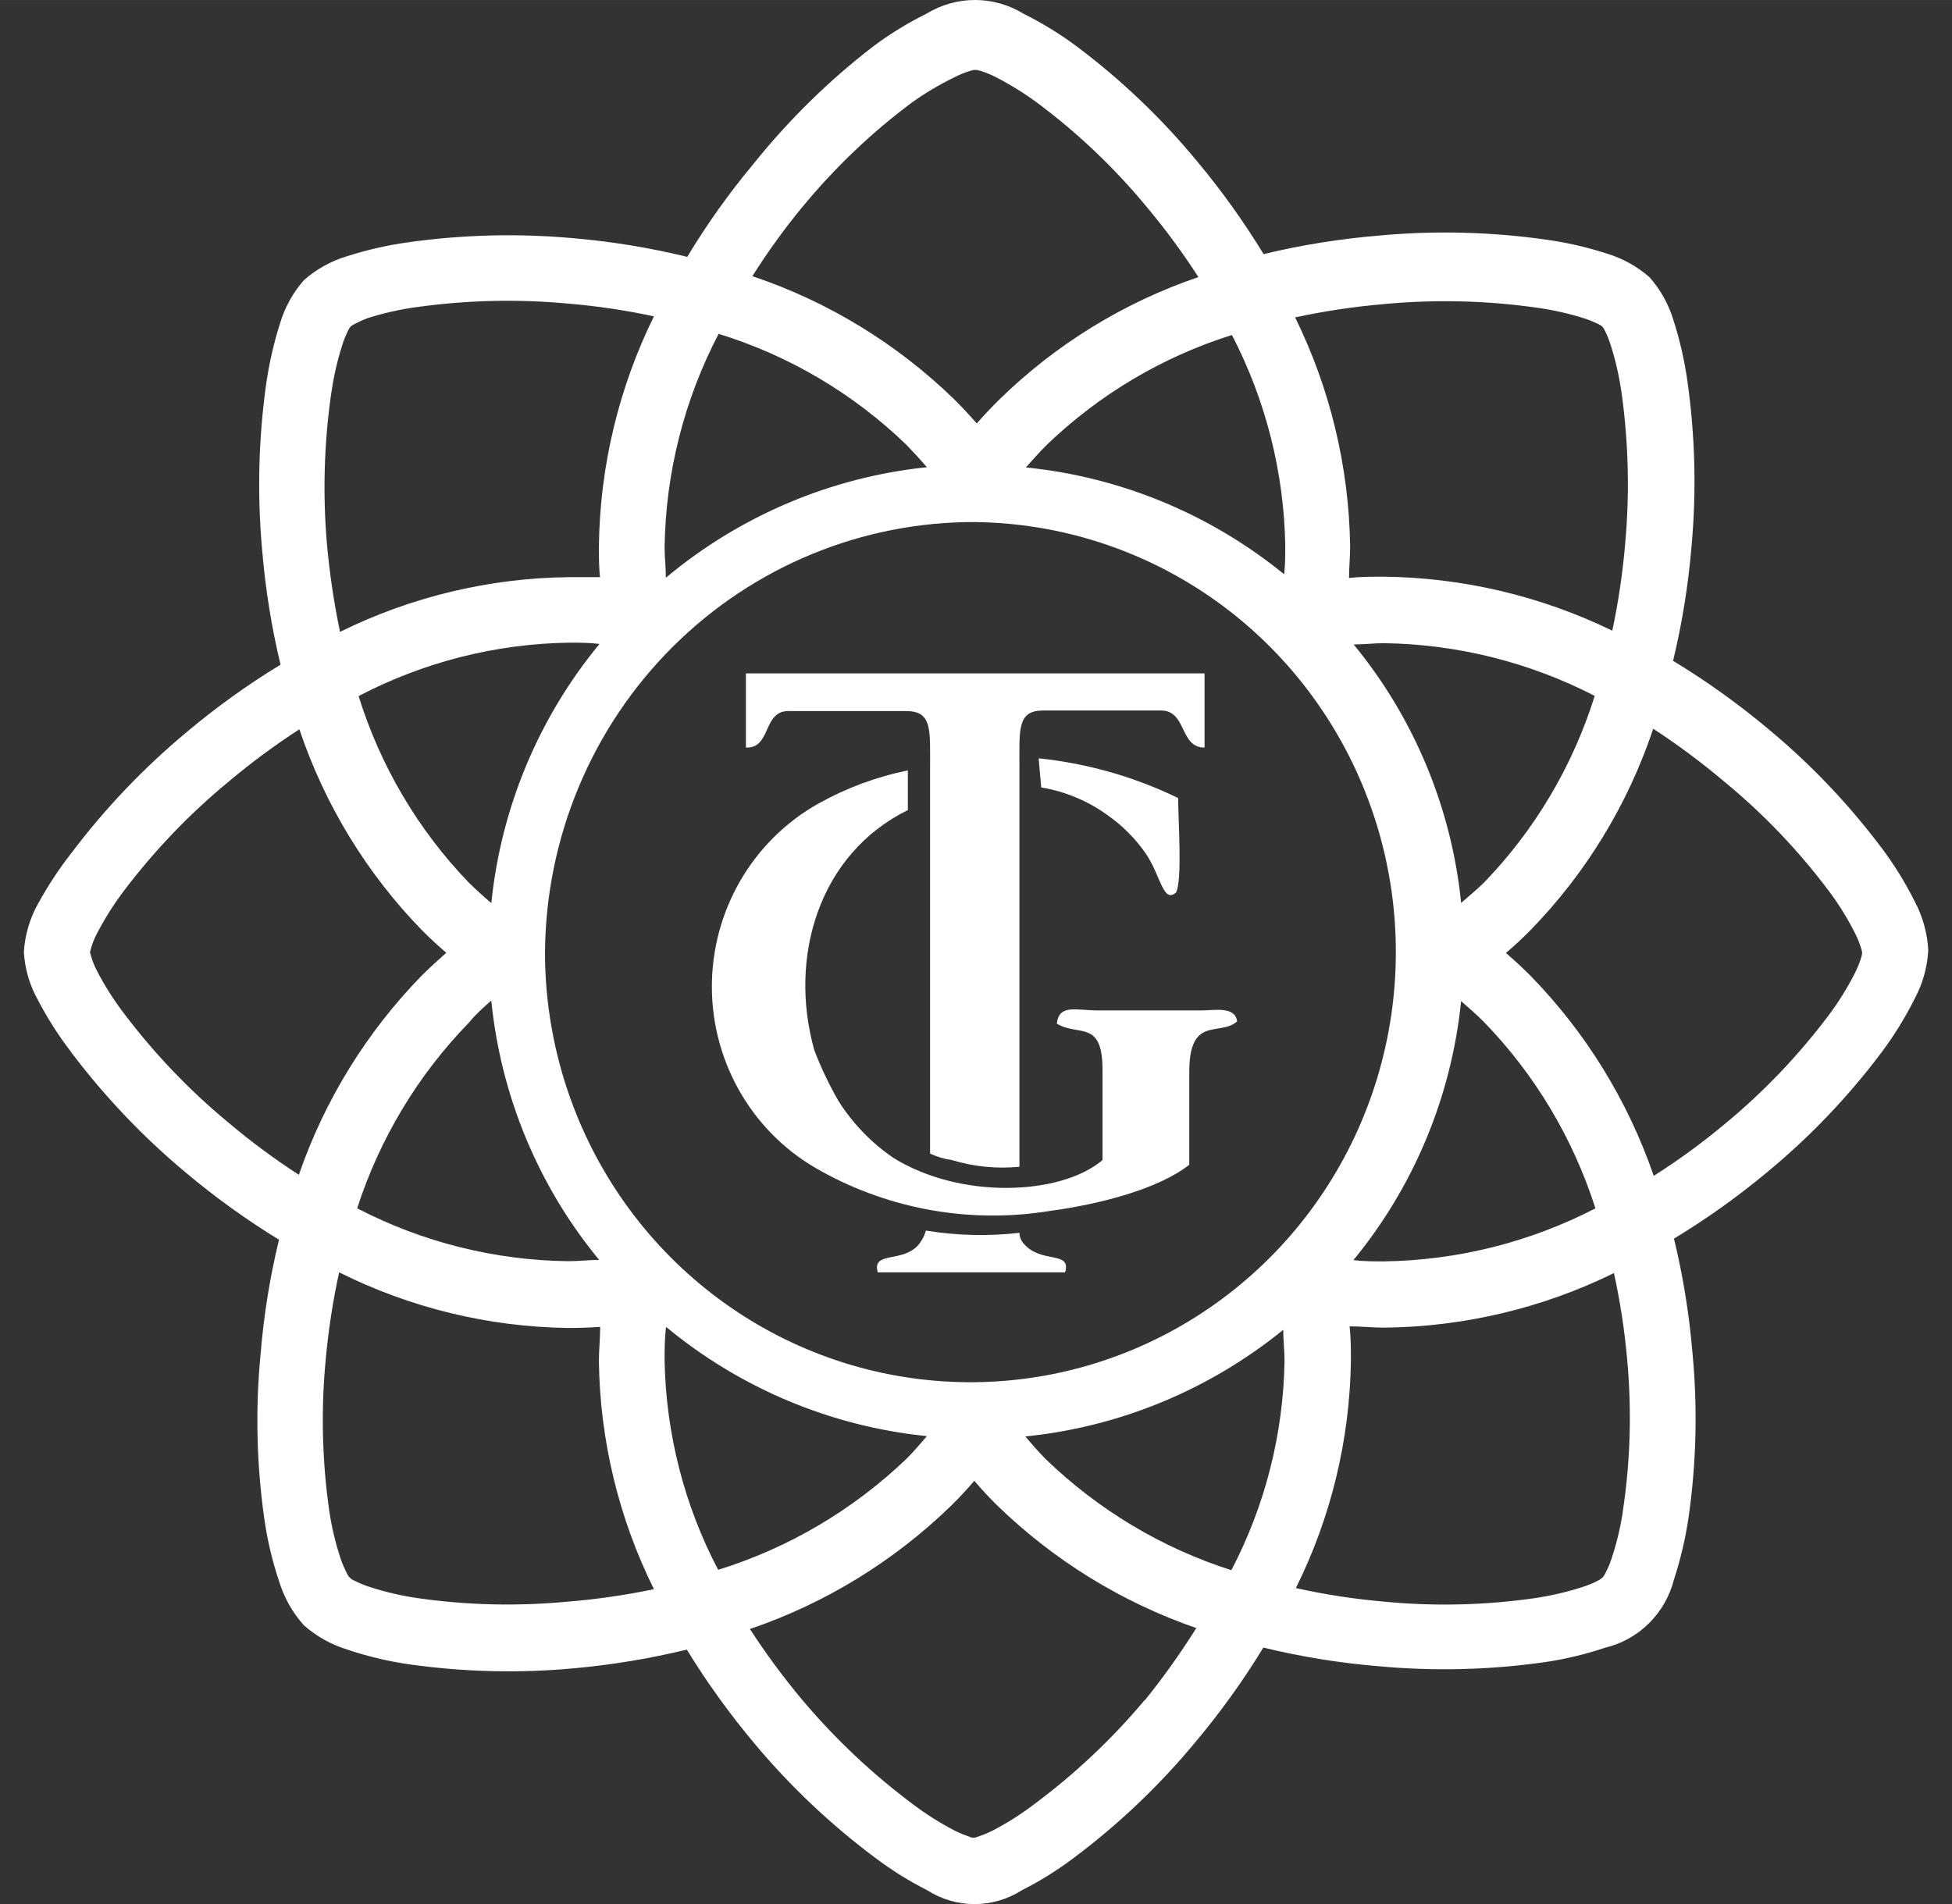
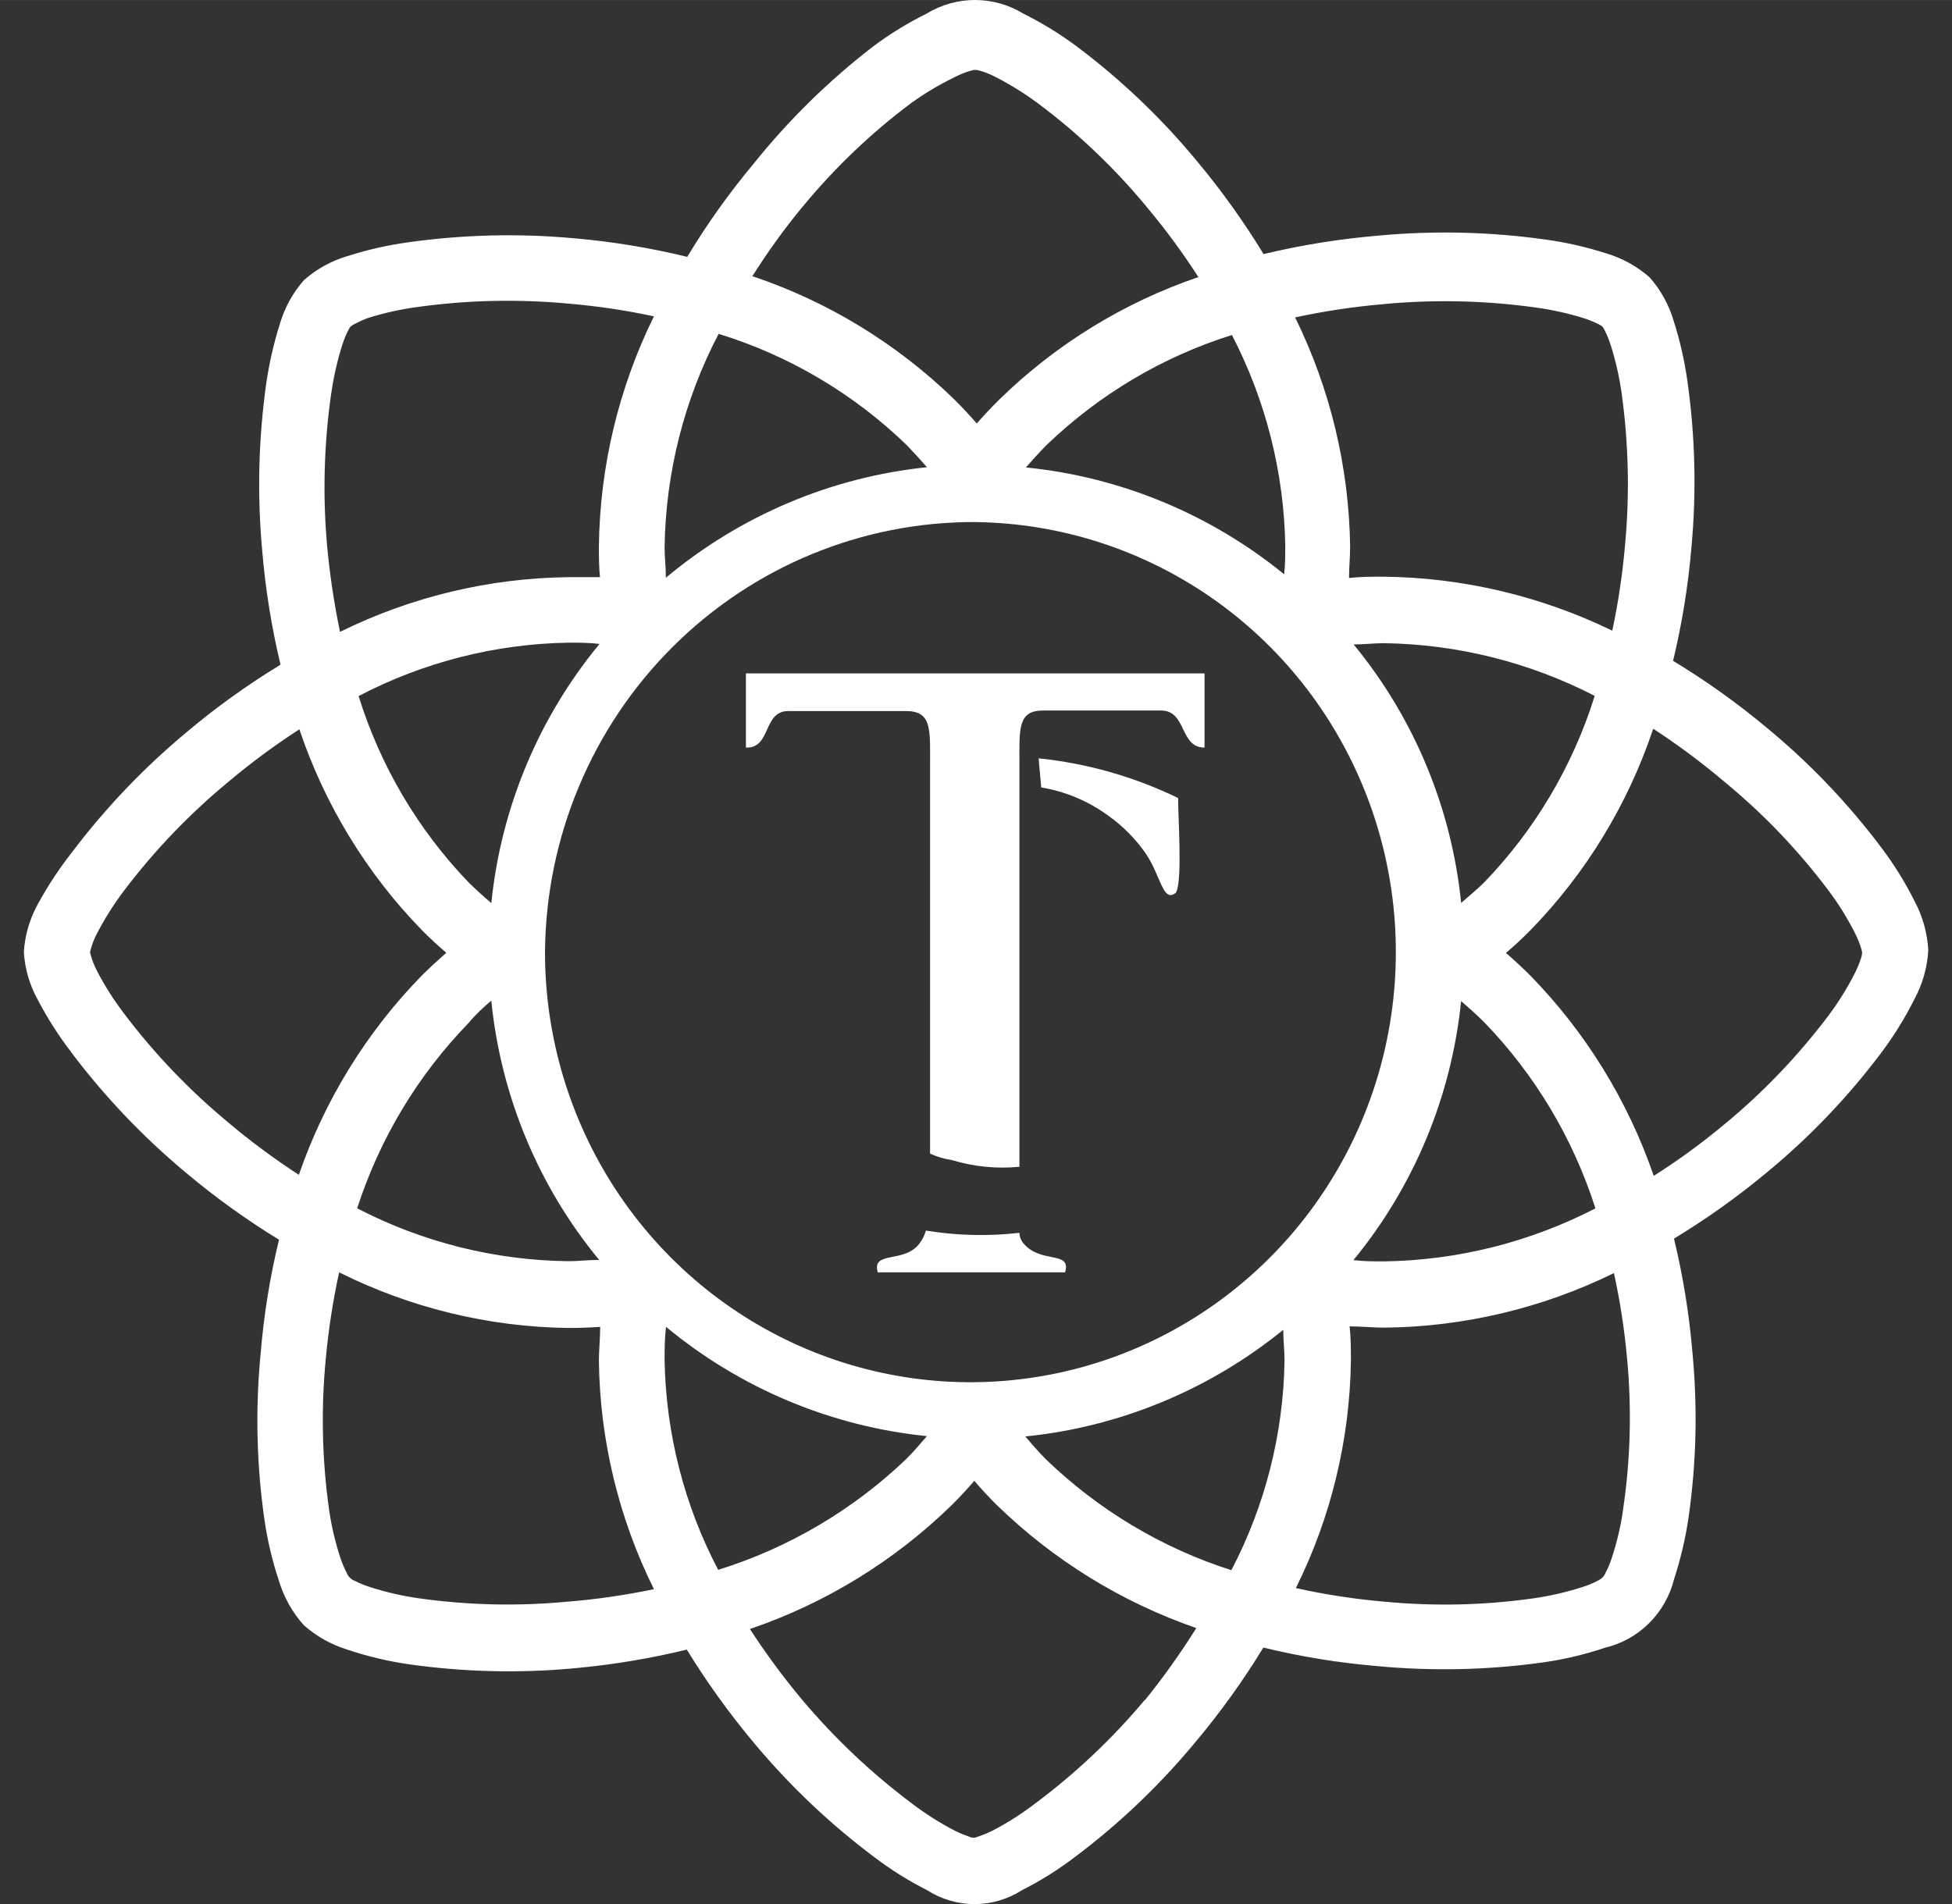
<svg xmlns="http://www.w3.org/2000/svg" version="1.1" width="41" height="40" viewBox="0,0,256,249.75">
  <rect x="0" y="0" width="256" height="249.75" fill="#333333" stroke="none" />
  <defs>
    <clipPath id="clip-1">
      <rect x="0.5" y="0" width="40" height="40" id="clip0_1698_2618" fill="none" />
    </clipPath>
  </defs>
  <g fill="none" fill-rule="nonzero" stroke="none" stroke-width="1" stroke-linecap="butt" stroke-linejoin="miter" stroke-miterlimit="10" stroke-dasharray="" stroke-dashoffset="0" font-family="none" font-weight="none" font-size="none" text-anchor="none" style="mix-blend-mode: normal">
    <g transform="translate(0,-0.003) scale(6.244,6.244)">
      <g clip-path="url(#clip-1)">
        <path d="M1.494,22.104c0.705,0.935 1.515,1.785 2.412,2.533c0.616,0.517 1.269,0.987 1.954,1.407c-0.19,0.783 -0.319,1.581 -0.385,2.385c-0.114,1.168 -0.087,2.345 0.081,3.507c0.063,0.434 0.165,0.862 0.304,1.278c0.104,0.344 0.282,0.661 0.52,0.927c0.269,0.238 0.586,0.415 0.929,0.518c0.417,0.14 0.845,0.241 1.279,0.304c1.158,0.164 2.331,0.192 3.495,0.082c0.789,-0.073 1.572,-0.203 2.343,-0.39c0.428,0.698 0.907,1.362 1.433,1.987c0.745,0.889 1.589,1.688 2.516,2.381c0.345,0.261 0.713,0.491 1.098,0.686c0.298,0.191 0.643,0.292 0.996,0.292c0.353,0 0.698,-0.101 0.996,-0.292c0.386,-0.195 0.753,-0.425 1.098,-0.686c0.934,-0.7 1.783,-1.508 2.531,-2.408c0.53,-0.63 1.012,-1.299 1.441,-2.003c0.789,0.192 1.592,0.323 2.401,0.39c1.165,0.11 2.34,0.082 3.499,-0.082c0.433,-0.063 0.86,-0.165 1.275,-0.304c0.35,-0.083 0.671,-0.262 0.927,-0.516c0.256,-0.255 0.438,-0.576 0.526,-0.929c0.136,-0.417 0.236,-0.844 0.301,-1.278c0.168,-1.161 0.195,-2.339 0.081,-3.507c-0.068,-0.797 -0.197,-1.588 -0.385,-2.365c0.682,-0.413 1.332,-0.876 1.946,-1.387c0.902,-0.743 1.713,-1.591 2.416,-2.529c0.263,-0.351 0.493,-0.725 0.69,-1.118c0.171,-0.317 0.27,-0.668 0.289,-1.029c-0.02,-0.36 -0.119,-0.712 -0.289,-1.029c-0.196,-0.392 -0.427,-0.765 -0.69,-1.114c-0.703,-0.937 -1.514,-1.786 -2.416,-2.529c-0.619,-0.517 -1.276,-0.986 -1.965,-1.403c0.188,-0.781 0.317,-1.576 0.385,-2.377c0.109,-1.168 0.08,-2.345 -0.085,-3.507c-0.061,-0.428 -0.157,-0.851 -0.289,-1.262c-0.1,-0.338 -0.273,-0.649 -0.505,-0.912c-0.265,-0.232 -0.577,-0.403 -0.913,-0.503c-0.412,-0.132 -0.835,-0.229 -1.264,-0.288c-1.158,-0.164 -2.33,-0.193 -3.495,-0.086c-0.82,0.068 -1.634,0.198 -2.435,0.39c-0.417,-0.683 -0.883,-1.335 -1.395,-1.948c-0.746,-0.904 -1.596,-1.715 -2.531,-2.416c-0.352,-0.262 -0.726,-0.491 -1.117,-0.686c-0.307,-0.188 -0.66,-0.288 -1.019,-0.288c-0.359,0 -0.712,0.1 -1.019,0.288c-0.392,0.194 -0.766,0.423 -1.117,0.686c-0.935,0.72 -1.781,1.551 -2.52,2.474c-0.511,0.612 -0.975,1.264 -1.387,1.948c-0.782,-0.19 -1.576,-0.321 -2.377,-0.39c-1.164,-0.107 -2.337,-0.078 -3.495,0.086c-0.429,0.06 -0.851,0.156 -1.264,0.288c-0.337,0.099 -0.648,0.271 -0.913,0.503c-0.232,0.263 -0.404,0.574 -0.505,0.912c-0.13,0.412 -0.227,0.834 -0.289,1.262c-0.163,1.162 -0.192,2.338 -0.085,3.507c0.067,0.809 0.196,1.611 0.385,2.4c-0.692,0.421 -1.352,0.895 -1.973,1.418c-0.897,0.747 -1.707,1.595 -2.412,2.529c-0.267,0.34 -0.505,0.703 -0.713,1.083c-0.17,0.309 -0.271,0.652 -0.293,1.005c0.021,0.353 0.121,0.697 0.293,1.005c0.201,0.386 0.436,0.754 0.701,1.099zM11.944,33.645c-1.052,0.102 -2.113,0.079 -3.16,-0.07c-0.352,-0.051 -0.698,-0.131 -1.036,-0.242c-0.103,-0.034 -0.204,-0.075 -0.301,-0.125c-0.038,-0.015 -0.072,-0.037 -0.1,-0.066c-0.029,-0.029 -0.051,-0.063 -0.066,-0.101c-0.05,-0.097 -0.092,-0.197 -0.127,-0.3c-0.112,-0.336 -0.193,-0.682 -0.243,-1.033c-0.147,-1.046 -0.17,-2.105 -0.069,-3.156c0.056,-0.613 0.15,-1.222 0.281,-1.823c1.498,0.748 3.142,1.147 4.813,1.169c0.224,0 0.447,-0.008 0.67,-0.023c0,0.242 -0.027,0.483 -0.027,0.725c0.023,1.663 0.418,3.299 1.156,4.785c-0.591,0.124 -1.19,0.211 -1.792,0.261zM20.502,10.968c1.762,0.024 3.478,0.574 4.932,1.581c1.454,1.007 2.58,2.427 3.238,4.08c0.658,1.653 0.818,3.466 0.459,5.211c-0.358,1.745 -1.219,3.344 -2.474,4.595c-1.255,1.251 -2.847,2.1 -4.577,2.438c-1.73,0.339 -3.521,0.152 -5.147,-0.536c-1.626,-0.688 -3.014,-1.847 -3.99,-3.33c-0.976,-1.484 -1.497,-3.226 -1.496,-5.008c0.019,-2.411 0.984,-4.716 2.681,-6.409c1.698,-1.693 3.99,-2.636 6.374,-2.623zM30.69,21.032c0.158,0.136 0.316,0.277 0.47,0.429c1.075,1.105 1.879,2.449 2.35,3.924c-1.377,0.711 -2.897,1.092 -4.443,1.114c-0.216,0 -0.428,0 -0.64,-0.027c1.272,-1.547 2.059,-3.442 2.262,-5.443zM30.69,18.971c-0.202,-1.997 -0.988,-3.888 -2.258,-5.432c0.212,0 0.424,-0.027 0.636,-0.027c1.54,0.021 3.055,0.4 4.427,1.107c-0.462,1.478 -1.262,2.825 -2.335,3.932c-0.15,0.144 -0.312,0.281 -0.47,0.417zM10.318,18.971c-0.162,-0.138 -0.32,-0.282 -0.474,-0.432c-1.063,-1.105 -1.855,-2.446 -2.312,-3.916c1.368,-0.715 2.88,-1.099 4.42,-1.122c0.212,0 0.428,0 0.64,0.027c-1.278,1.547 -2.07,3.445 -2.273,5.451zM10.318,21.013c0.2,2.006 0.989,3.906 2.266,5.455c-0.216,0 -0.431,0.027 -0.647,0.027c-1.543,-0.018 -3.062,-0.398 -4.435,-1.111c0.473,-1.464 1.275,-2.798 2.343,-3.896c0.15,-0.183 0.312,-0.327 0.474,-0.468zM13.959,28.584c0,-0.238 0,-0.471 0.031,-0.709c1.563,1.294 3.469,2.092 5.479,2.295c-0.139,0.16 -0.274,0.32 -0.424,0.471c-1.125,1.078 -2.48,1.878 -3.961,2.338c-0.71,-1.353 -1.095,-2.856 -1.125,-4.387zM24.043,35.714c-0.684,0.816 -1.46,1.548 -2.312,2.182c-0.28,0.214 -0.578,0.403 -0.89,0.565c-0.096,0.047 -0.195,0.088 -0.297,0.121c-0.03,0.015 -0.063,0.024 -0.096,0.024c-0.034,0 -0.067,-0.008 -0.096,-0.024c-0.1,-0.034 -0.198,-0.074 -0.293,-0.121c-0.313,-0.162 -0.612,-0.351 -0.894,-0.565c-0.85,-0.636 -1.626,-1.368 -2.312,-2.182c-0.397,-0.474 -0.765,-0.973 -1.102,-1.492c1.586,-0.539 3.034,-1.429 4.239,-2.603c0.166,-0.164 0.324,-0.335 0.474,-0.51c0.15,0.175 0.308,0.347 0.474,0.51c1.193,1.16 2.623,2.042 4.189,2.583c-0.331,0.528 -0.692,1.036 -1.083,1.52zM25.862,32.986c-1.461,-0.467 -2.796,-1.267 -3.903,-2.338c-0.15,-0.152 -0.289,-0.312 -0.424,-0.471c1.982,-0.2 3.865,-0.979 5.418,-2.24c0,0.214 0.027,0.432 0.027,0.655c-0.025,1.534 -0.408,3.039 -1.117,4.395zM34.092,31.709c-0.049,0.351 -0.131,0.697 -0.243,1.033c-0.033,0.104 -0.076,0.204 -0.127,0.3c-0.015,0.037 -0.038,0.072 -0.066,0.101c-0.03,0.026 -0.064,0.049 -0.1,0.066c-0.096,0.05 -0.197,0.092 -0.3,0.125c-0.338,0.11 -0.685,0.191 -1.036,0.242c-1.047,0.149 -2.107,0.172 -3.16,0.07c-0.619,-0.054 -1.235,-0.149 -1.842,-0.284c0.737,-1.481 1.132,-3.112 1.156,-4.769c0,-0.245 0,-0.487 -0.027,-0.729c0.243,0 0.489,0.027 0.736,0.027c1.669,-0.018 3.314,-0.409 4.816,-1.146c0.13,0.596 0.223,1.2 0.277,1.808c0.098,1.052 0.07,2.111 -0.085,3.156zM34.724,15.309c0.521,0.34 1.02,0.712 1.495,1.114c0.816,0.67 1.549,1.437 2.185,2.283c0.213,0.282 0.4,0.584 0.559,0.9c0.049,0.096 0.091,0.197 0.123,0.3c0.013,0.037 0.022,0.074 0.027,0.113c-0.005,0.04 -0.014,0.079 -0.027,0.117c-0.033,0.103 -0.075,0.203 -0.123,0.3c-0.16,0.316 -0.347,0.617 -0.559,0.9c-0.637,0.845 -1.37,1.612 -2.185,2.283c-0.471,0.393 -0.966,0.755 -1.484,1.083c-0.544,-1.58 -1.43,-3.018 -2.593,-4.208c-0.166,-0.164 -0.335,-0.323 -0.512,-0.475c0.177,-0.148 0.347,-0.308 0.512,-0.475c1.167,-1.195 2.05,-2.644 2.582,-4.235zM29.087,6.386c1.055,-0.097 2.118,-0.073 3.167,0.074c0.349,0.047 0.693,0.124 1.029,0.23c0.1,0.033 0.198,0.074 0.293,0.121c0.029,0.013 0.057,0.03 0.081,0.051c0.02,0.025 0.036,0.053 0.05,0.082c0.048,0.094 0.087,0.192 0.119,0.292c0.108,0.335 0.186,0.68 0.235,1.029c0.145,1.048 0.17,2.11 0.073,3.164c-0.052,0.612 -0.142,1.219 -0.27,1.82c-1.498,-0.728 -3.135,-1.115 -4.797,-1.134c-0.247,0 -0.489,0 -0.732,0.027c0,-0.218 0.023,-0.44 0.023,-0.662c-0.024,-1.671 -0.419,-3.316 -1.156,-4.812c0.622,-0.134 1.251,-0.228 1.884,-0.281zM26.995,11.479c0,0.195 0,0.39 -0.023,0.585c-1.554,-1.265 -3.439,-2.045 -5.425,-2.244c0.139,-0.156 0.278,-0.312 0.428,-0.464c1.106,-1.066 2.44,-1.86 3.9,-2.318c0.712,1.372 1.096,2.893 1.121,4.442zM16.857,4.344c0.673,-0.817 1.44,-1.55 2.285,-2.182c0.29,-0.208 0.597,-0.39 0.917,-0.545c0.098,-0.05 0.2,-0.092 0.304,-0.125l0.092,-0.023h0.058l0.092,0.023c0.105,0.033 0.207,0.074 0.304,0.125c0.316,0.161 0.617,0.349 0.902,0.561c0.845,0.632 1.612,1.365 2.285,2.182c0.388,0.464 0.747,0.952 1.075,1.461c-1.563,0.532 -2.99,1.409 -4.177,2.568c-0.166,0.164 -0.328,0.335 -0.478,0.507c-0.15,-0.171 -0.308,-0.343 -0.474,-0.507c-1.205,-1.171 -2.653,-2.055 -4.239,-2.587c0.32,-0.508 0.671,-0.995 1.052,-1.457zM15.092,7.013c1.481,0.455 2.835,1.256 3.953,2.338c0.146,0.152 0.289,0.308 0.424,0.464c-2.014,0.209 -3.922,1.017 -5.483,2.322c0,-0.214 -0.027,-0.425 -0.027,-0.639c0.022,-1.563 0.411,-3.099 1.133,-4.481zM6.958,8.264c0.049,-0.349 0.127,-0.693 0.235,-1.029c0.032,-0.1 0.072,-0.198 0.119,-0.292c0.014,-0.029 0.031,-0.056 0.05,-0.082c0.025,-0.02 0.052,-0.037 0.081,-0.051c0.092,-0.05 0.187,-0.092 0.285,-0.129c0.336,-0.106 0.68,-0.183 1.029,-0.23c1.05,-0.147 2.112,-0.171 3.167,-0.074c0.609,0.051 1.214,0.14 1.811,0.269c-0.739,1.5 -1.134,3.148 -1.156,4.824c0,0.218 0,0.44 0.023,0.655c-0.224,0 -0.443,0 -0.667,0c-1.662,0.02 -3.299,0.412 -4.793,1.149c-0.127,-0.606 -0.218,-1.219 -0.274,-1.835c-0.092,-1.058 -0.062,-2.124 0.089,-3.176zM1.891,20c0.032,-0.136 0.081,-0.267 0.146,-0.39c0.163,-0.313 0.351,-0.611 0.563,-0.892c0.639,-0.846 1.374,-1.613 2.189,-2.287c0.476,-0.401 0.977,-0.772 1.499,-1.11c0.533,1.585 1.412,3.027 2.574,4.22c0.166,0.168 0.339,0.327 0.512,0.475c-0.173,0.152 -0.347,0.312 -0.512,0.475c-1.158,1.185 -2.042,2.616 -2.585,4.189c-0.518,-0.336 -1.015,-0.704 -1.487,-1.103c-0.815,-0.675 -1.55,-1.444 -2.189,-2.291c-0.213,-0.279 -0.401,-0.576 -0.563,-0.888c-0.065,-0.123 -0.114,-0.254 -0.146,-0.39z" fill="#ffffff" />
        <path d="M16.56,14.938h2.47c0.551,0 0.505,0.39 0.505,1.169v8.128c0.146,0.067 0.3,0.113 0.459,0.136c0.459,0.139 0.941,0.187 1.418,0.14v-8.416c0,-0.779 -0.046,-1.169 0.501,-1.169h2.47c0.551,0 0.385,0.779 0.917,0.779v-1.558h-9.633v1.558c0.539,0.019 0.347,-0.768 0.894,-0.768z" fill="#ffffff" />
-         <path d="M17.25,24.605c1.464,0.81 3.154,1.103 4.801,0.834c1.052,-0.14 2.289,-0.464 2.928,-0.97v-1.948c0,-1.2 0.64,-0.74 1.006,-1.064c-0.046,-0.323 -0.459,-0.23 -0.771,-0.23h-2.15c-0.459,0 -0.821,-0.14 -0.867,0.277c0.455,0.277 0.96,-0.093 0.96,0.97v1.897c-0.871,0.74 -2.975,0.834 -4.393,-0.047c-0.463,-0.316 -0.856,-0.724 -1.156,-1.2c-0.196,-0.341 -0.365,-0.696 -0.505,-1.064c-0.547,-1.948 0.092,-4.119 1.965,-5.042v-0.834c-0.655,0.134 -1.287,0.368 -1.873,0.694c-0.684,0.383 -1.254,0.946 -1.648,1.628c-0.395,0.683 -0.6,1.46 -0.595,2.251c0.005,0.791 0.222,1.565 0.626,2.242c0.404,0.677 0.981,1.231 1.671,1.605z" fill="#ffffff" />
        <path d="M21.824,16.033l0.046,0.51c0.513,0.085 0.998,0.29 1.418,0.6c0.299,0.213 0.56,0.477 0.771,0.779c0.32,0.46 0.366,1.064 0.64,0.83c0.139,-0.23 0.046,-1.559 0.046,-1.987c-0.921,-0.447 -1.912,-0.729 -2.928,-0.834z" fill="#ffffff" />
-         <path d="M21.504,26.129c-0.057,-0.063 -0.09,-0.144 -0.092,-0.23c-0.654,0.075 -1.315,0.059 -1.965,-0.047c-0.027,0.101 -0.075,0.195 -0.139,0.277c-0.32,0.417 -1.006,0.14 -0.871,0.6h3.934c0.139,-0.46 -0.501,-0.175 -0.867,-0.6z" fill="#ffffff" />
+         <path d="M21.504,26.129c-0.057,-0.063 -0.09,-0.144 -0.092,-0.23c-0.654,0.075 -1.315,0.059 -1.965,-0.047c-0.027,0.101 -0.075,0.195 -0.139,0.277c-0.32,0.417 -1.006,0.14 -0.871,0.6h3.934c0.139,-0.46 -0.501,-0.175 -0.867,-0.6" fill="#ffffff" />
      </g>
    </g>
  </g>
</svg>